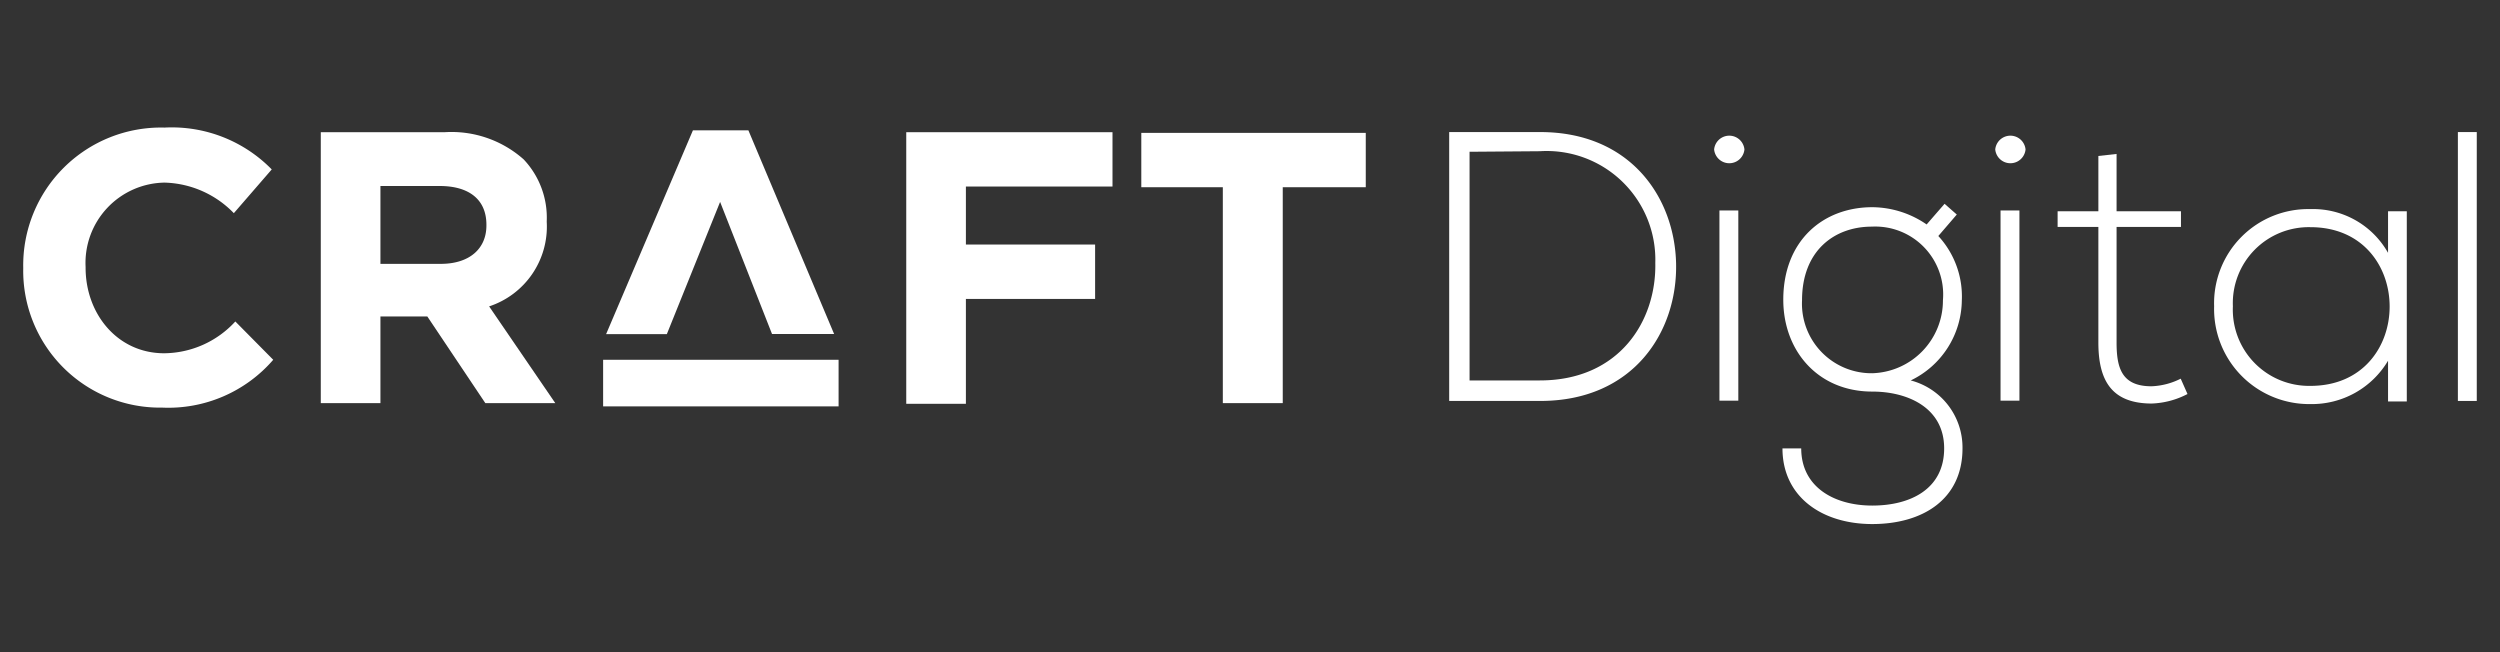
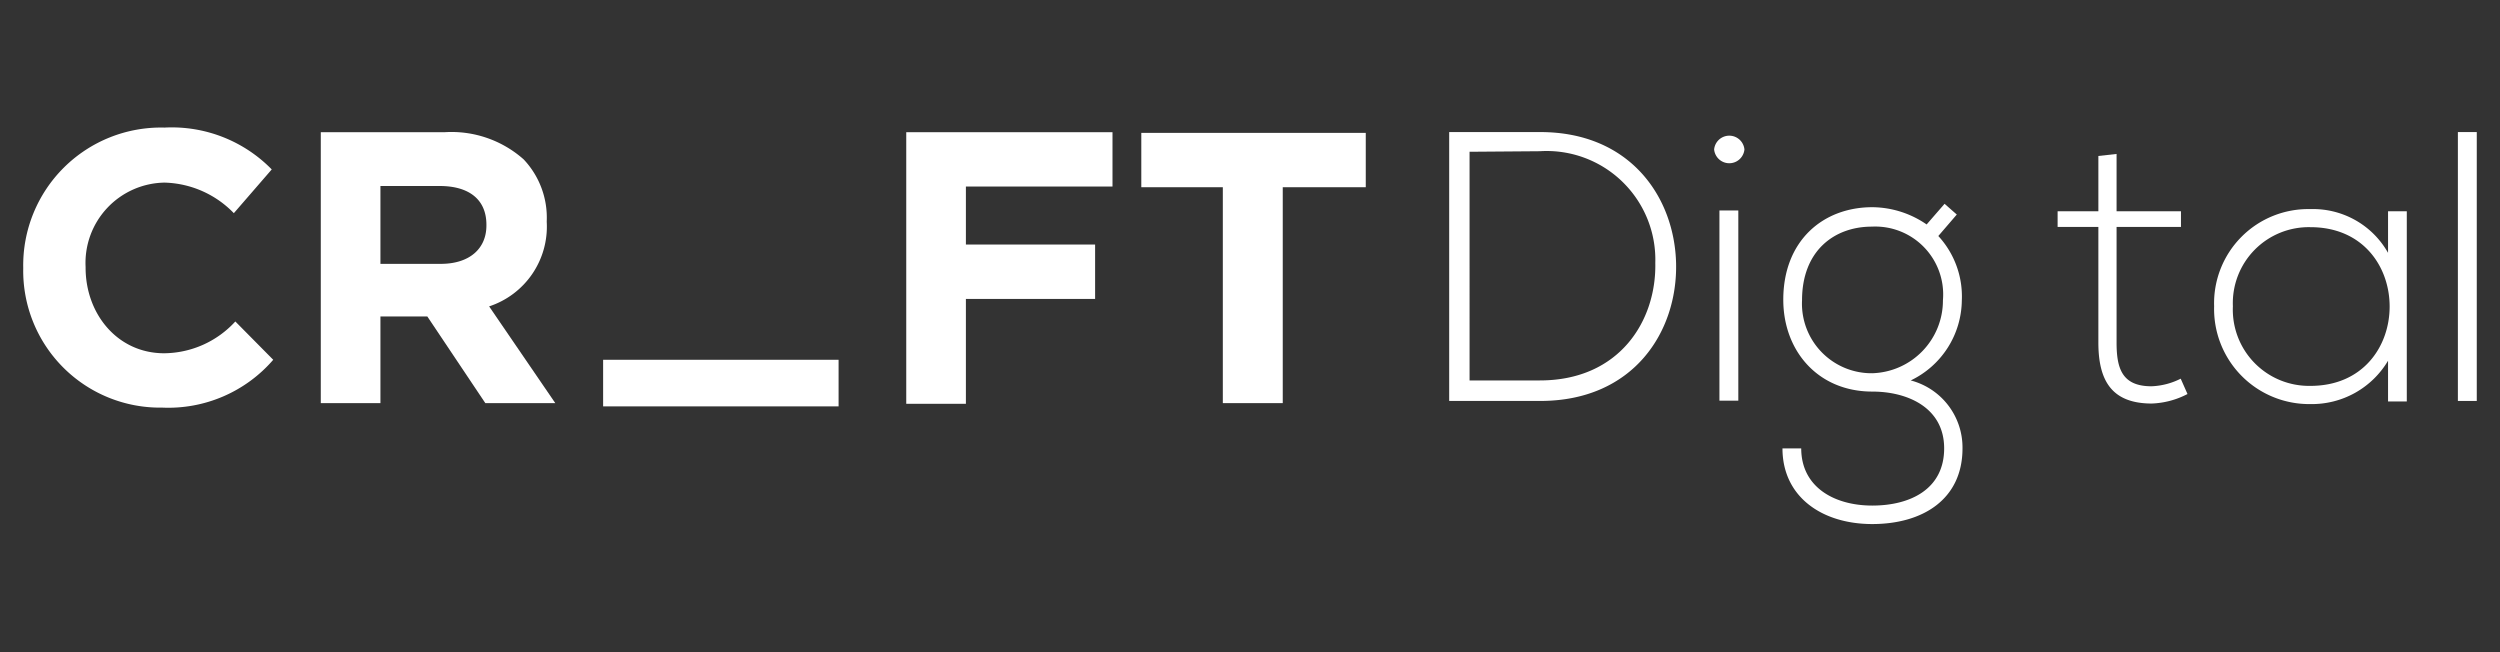
<svg xmlns="http://www.w3.org/2000/svg" id="Layer_1" data-name="Layer 1" viewBox="0 0 184 48">
  <rect x="0" y="0" width="184" height="48" fill="#333333" stroke="none" />
  <defs>
    <style>.cls-1{fill:#fff;}</style>
  </defs>
  <path class="cls-1" d="M1.71,19.76V19.7A10.14,10.14,0,0,1,12.11,9.39,10.29,10.29,0,0,1,20,12.47l-2.79,3.22a7.35,7.35,0,0,0-5.1-2.25A5.91,5.91,0,0,0,6.3,19.65v.05C6.3,23.12,8.66,26,12.08,26a7.18,7.18,0,0,0,5.24-2.34l2.79,2.82A10.2,10.2,0,0,1,11.94,30,10.07,10.07,0,0,1,1.71,19.76Z" />
  <path class="cls-1" d="M23.61,9.73h9.12a8,8,0,0,1,5.81,2,6.24,6.24,0,0,1,1.7,4.55v.06A6.18,6.18,0,0,1,36,22.55l4.87,7.12H35.72l-4.27-6.38H28v6.38H23.61Zm8.83,9.69c2.14,0,3.36-1.14,3.36-2.82v-.06c0-1.88-1.31-2.85-3.44-2.85H28v5.73Z" />
-   <path class="cls-1" d="M55.08,9.59H51l-6.39,15h4.47L53,14.86l3.82,9.72h4.57Z" />
  <path class="cls-1" d="M66.7,9.73H81.88v4H71.09V18H80.6v4H71.09v7.72H66.7Z" />
  <path class="cls-1" d="M90,13.78H84v-4h16.52v4H94.41V29.67H90Z" />
  <rect class="cls-1" x="44.39" y="26.48" width="17.33" height="3.43" />
  <path class="cls-1" d="M123.36,19.39c.11,5-3.11,10.12-10,10.12h-6.7V9.72h6.7C120,9.72,123.25,14.53,123.36,19.39Zm-15.2-8.22V28h5.17c5.88,0,8.59-4.41,8.5-8.65a8,8,0,0,0-8.5-8.22Z" />
  <path class="cls-1" d="M128.39,11a1.12,1.12,0,0,1-2.23,0A1.12,1.12,0,0,1,128.39,11Zm-1.84,4.49v14h1.39v-14Z" />
  <path class="cls-1" d="M143.12,15l.9.79-1.36,1.58a6.56,6.56,0,0,1,1.73,4.75A6.61,6.61,0,0,1,140.63,28a5.1,5.1,0,0,1,3.81,5c0,3.76-2.94,5.57-6.64,5.57s-6.61-2-6.61-5.57h1.38c0,2.85,2.43,4.21,5.23,4.21S143.09,36,143.09,33s-2.69-4.18-5.29-4.18c-4,0-6.55-3-6.55-6.76,0-4.35,2.93-6.81,6.55-6.81a7.12,7.12,0,0,1,4,1.27ZM132.63,22.1a5.12,5.12,0,0,0,5.17,5.37A5.36,5.36,0,0,0,143,22.1a5,5,0,0,0-5.23-5.42C135,16.68,132.63,18.46,132.63,22.1Z" />
-   <path class="cls-1" d="M149.08,11a1.12,1.12,0,0,1-2.23,0A1.12,1.12,0,0,1,149.08,11Zm-1.84,4.49v14h1.39v-14Z" />
  <path class="cls-1" d="M155.78,11.33v4.22h4.74V16.7h-4.74v8.51c0,1.89.39,3.22,2.57,3.22a5.17,5.17,0,0,0,2.15-.56L161,29a6.15,6.15,0,0,1-2.63.7c-3,0-3.93-1.75-3.93-4.49V16.7h-3V15.55h3V11.48Z" />
  <path class="cls-1" d="M177.14,15.55v14h-1.38v-3a6.52,6.52,0,0,1-5.71,3.19,7,7,0,0,1-7.09-7.2,6.93,6.93,0,0,1,7.09-7.15,6.33,6.33,0,0,1,5.71,3.22V15.55Zm-12.8,7a5.61,5.61,0,0,0,5.71,5.85c7.77,0,7.77-11.68,0-11.68A5.59,5.59,0,0,0,164.34,22.53Z" />
  <path class="cls-1" d="M182.29,9.72V29.51H180.9V9.72Z" />
</svg>